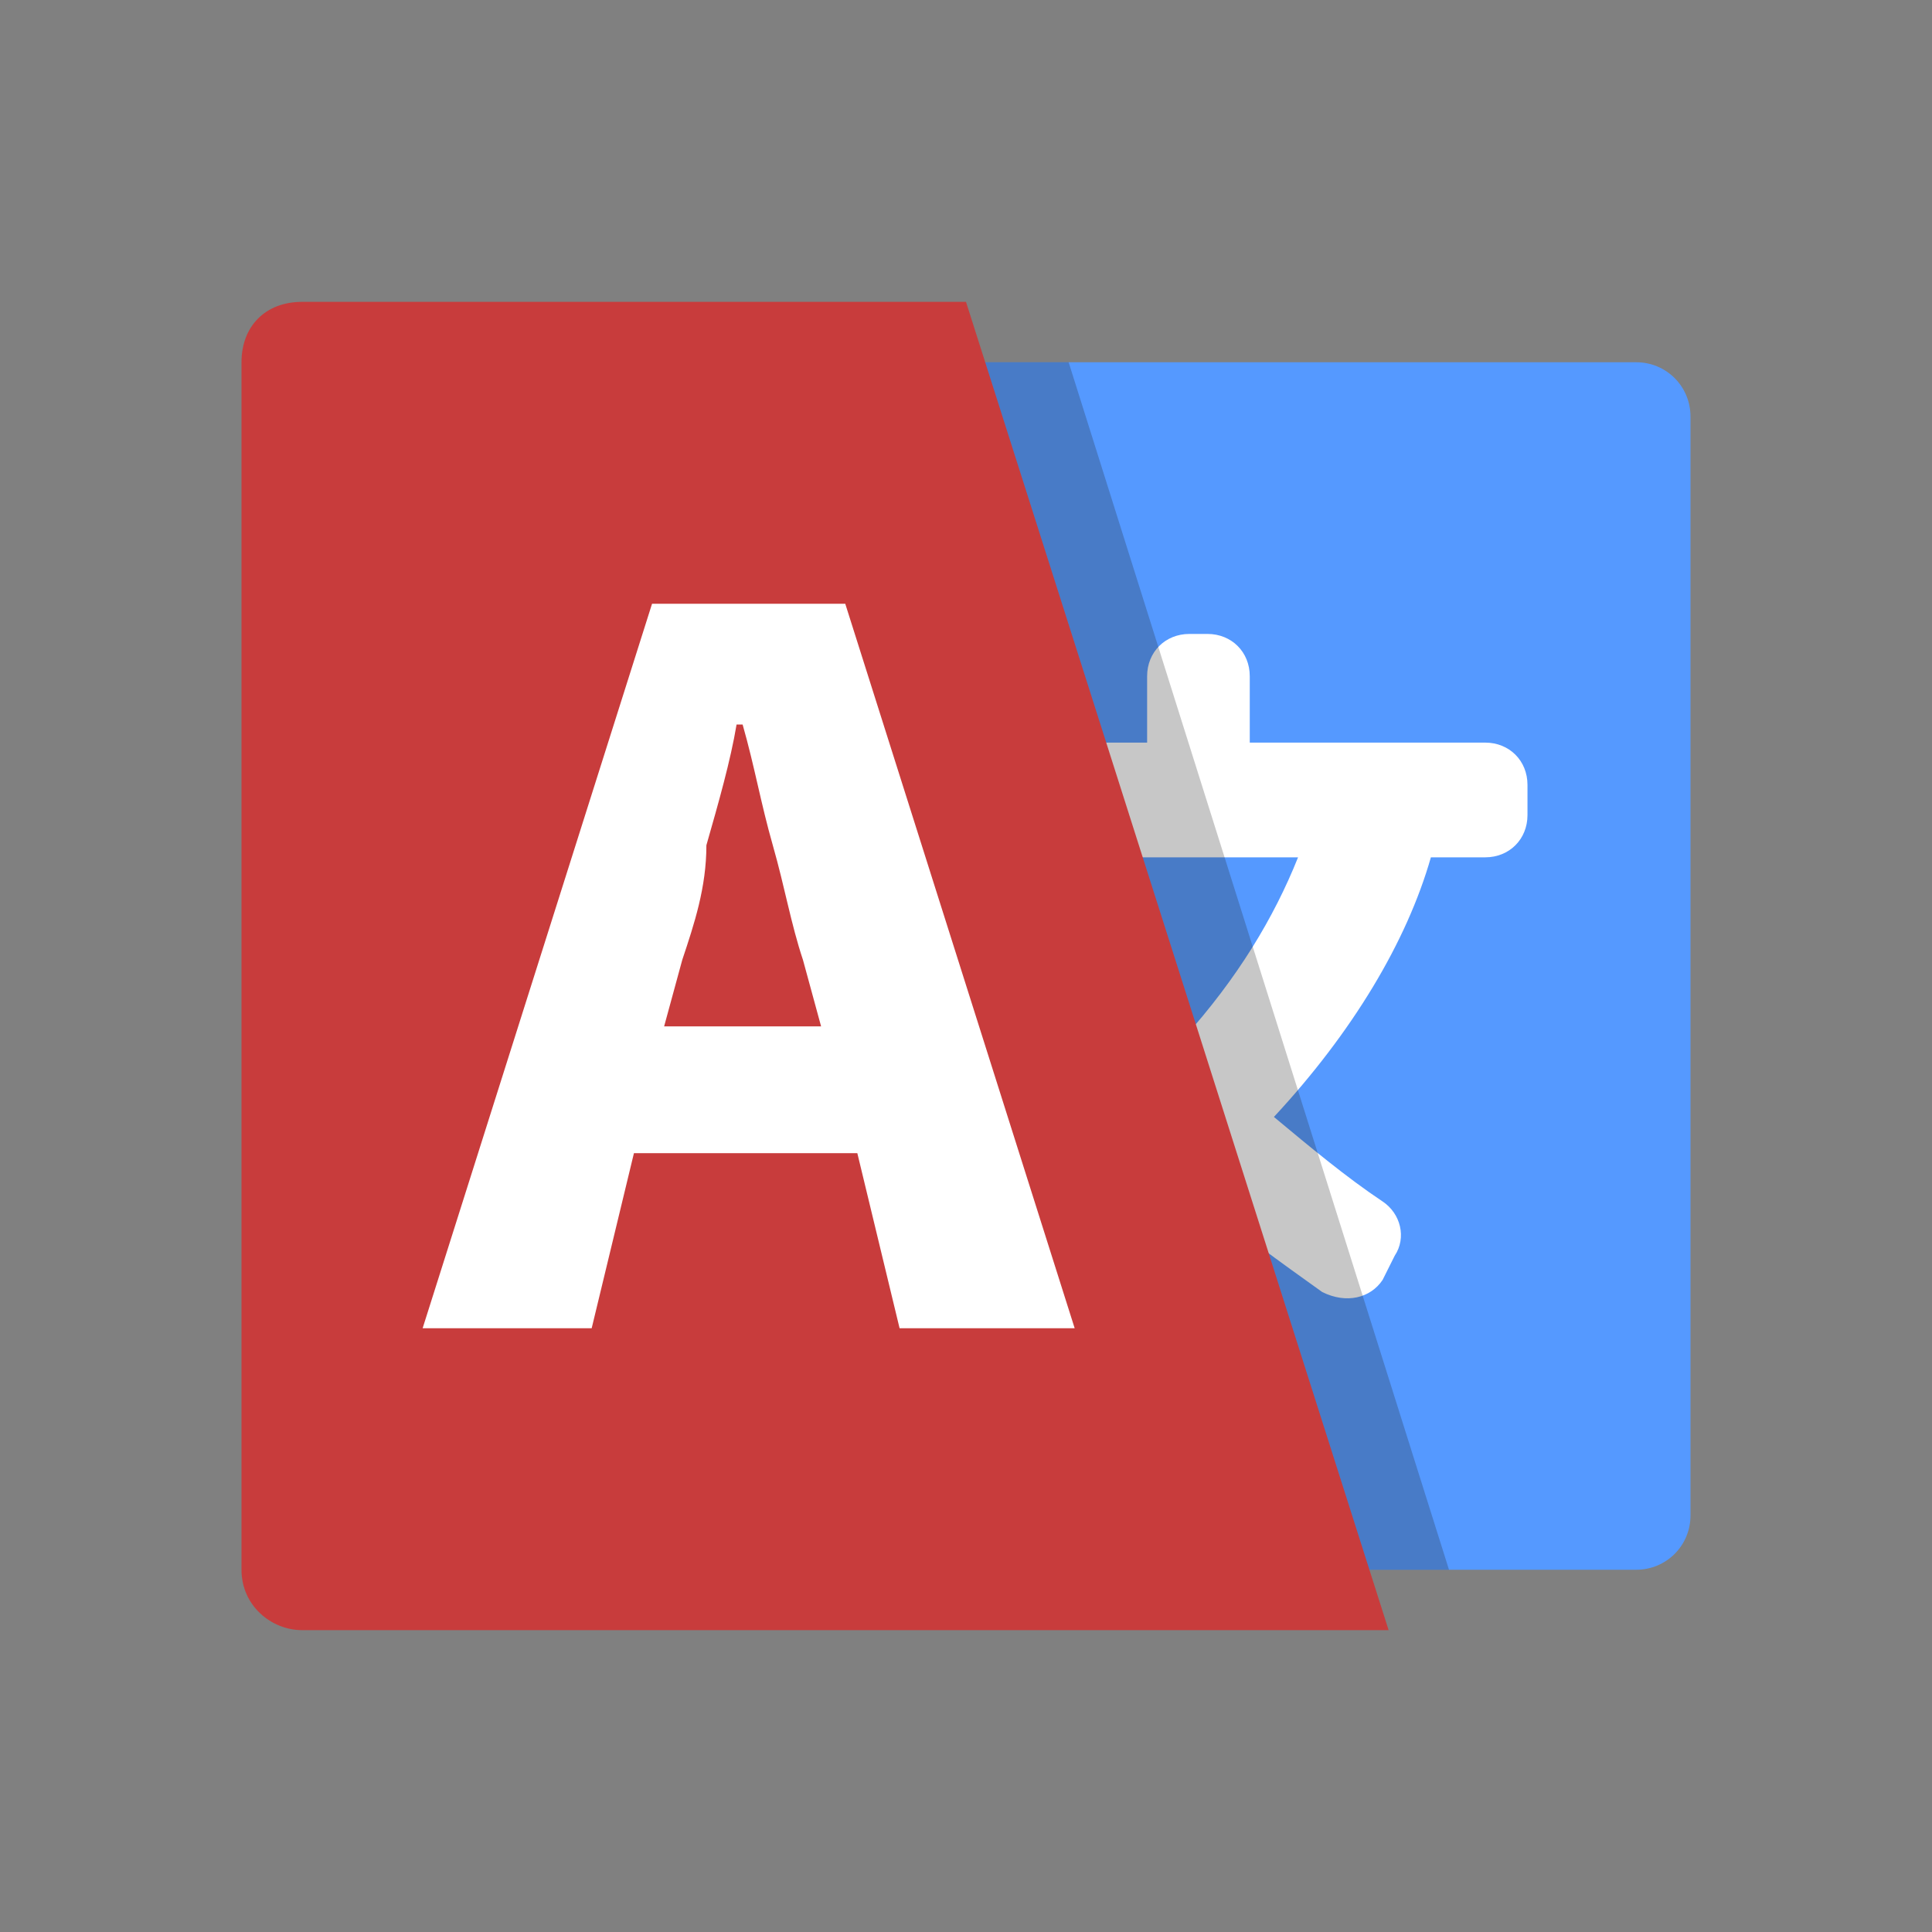
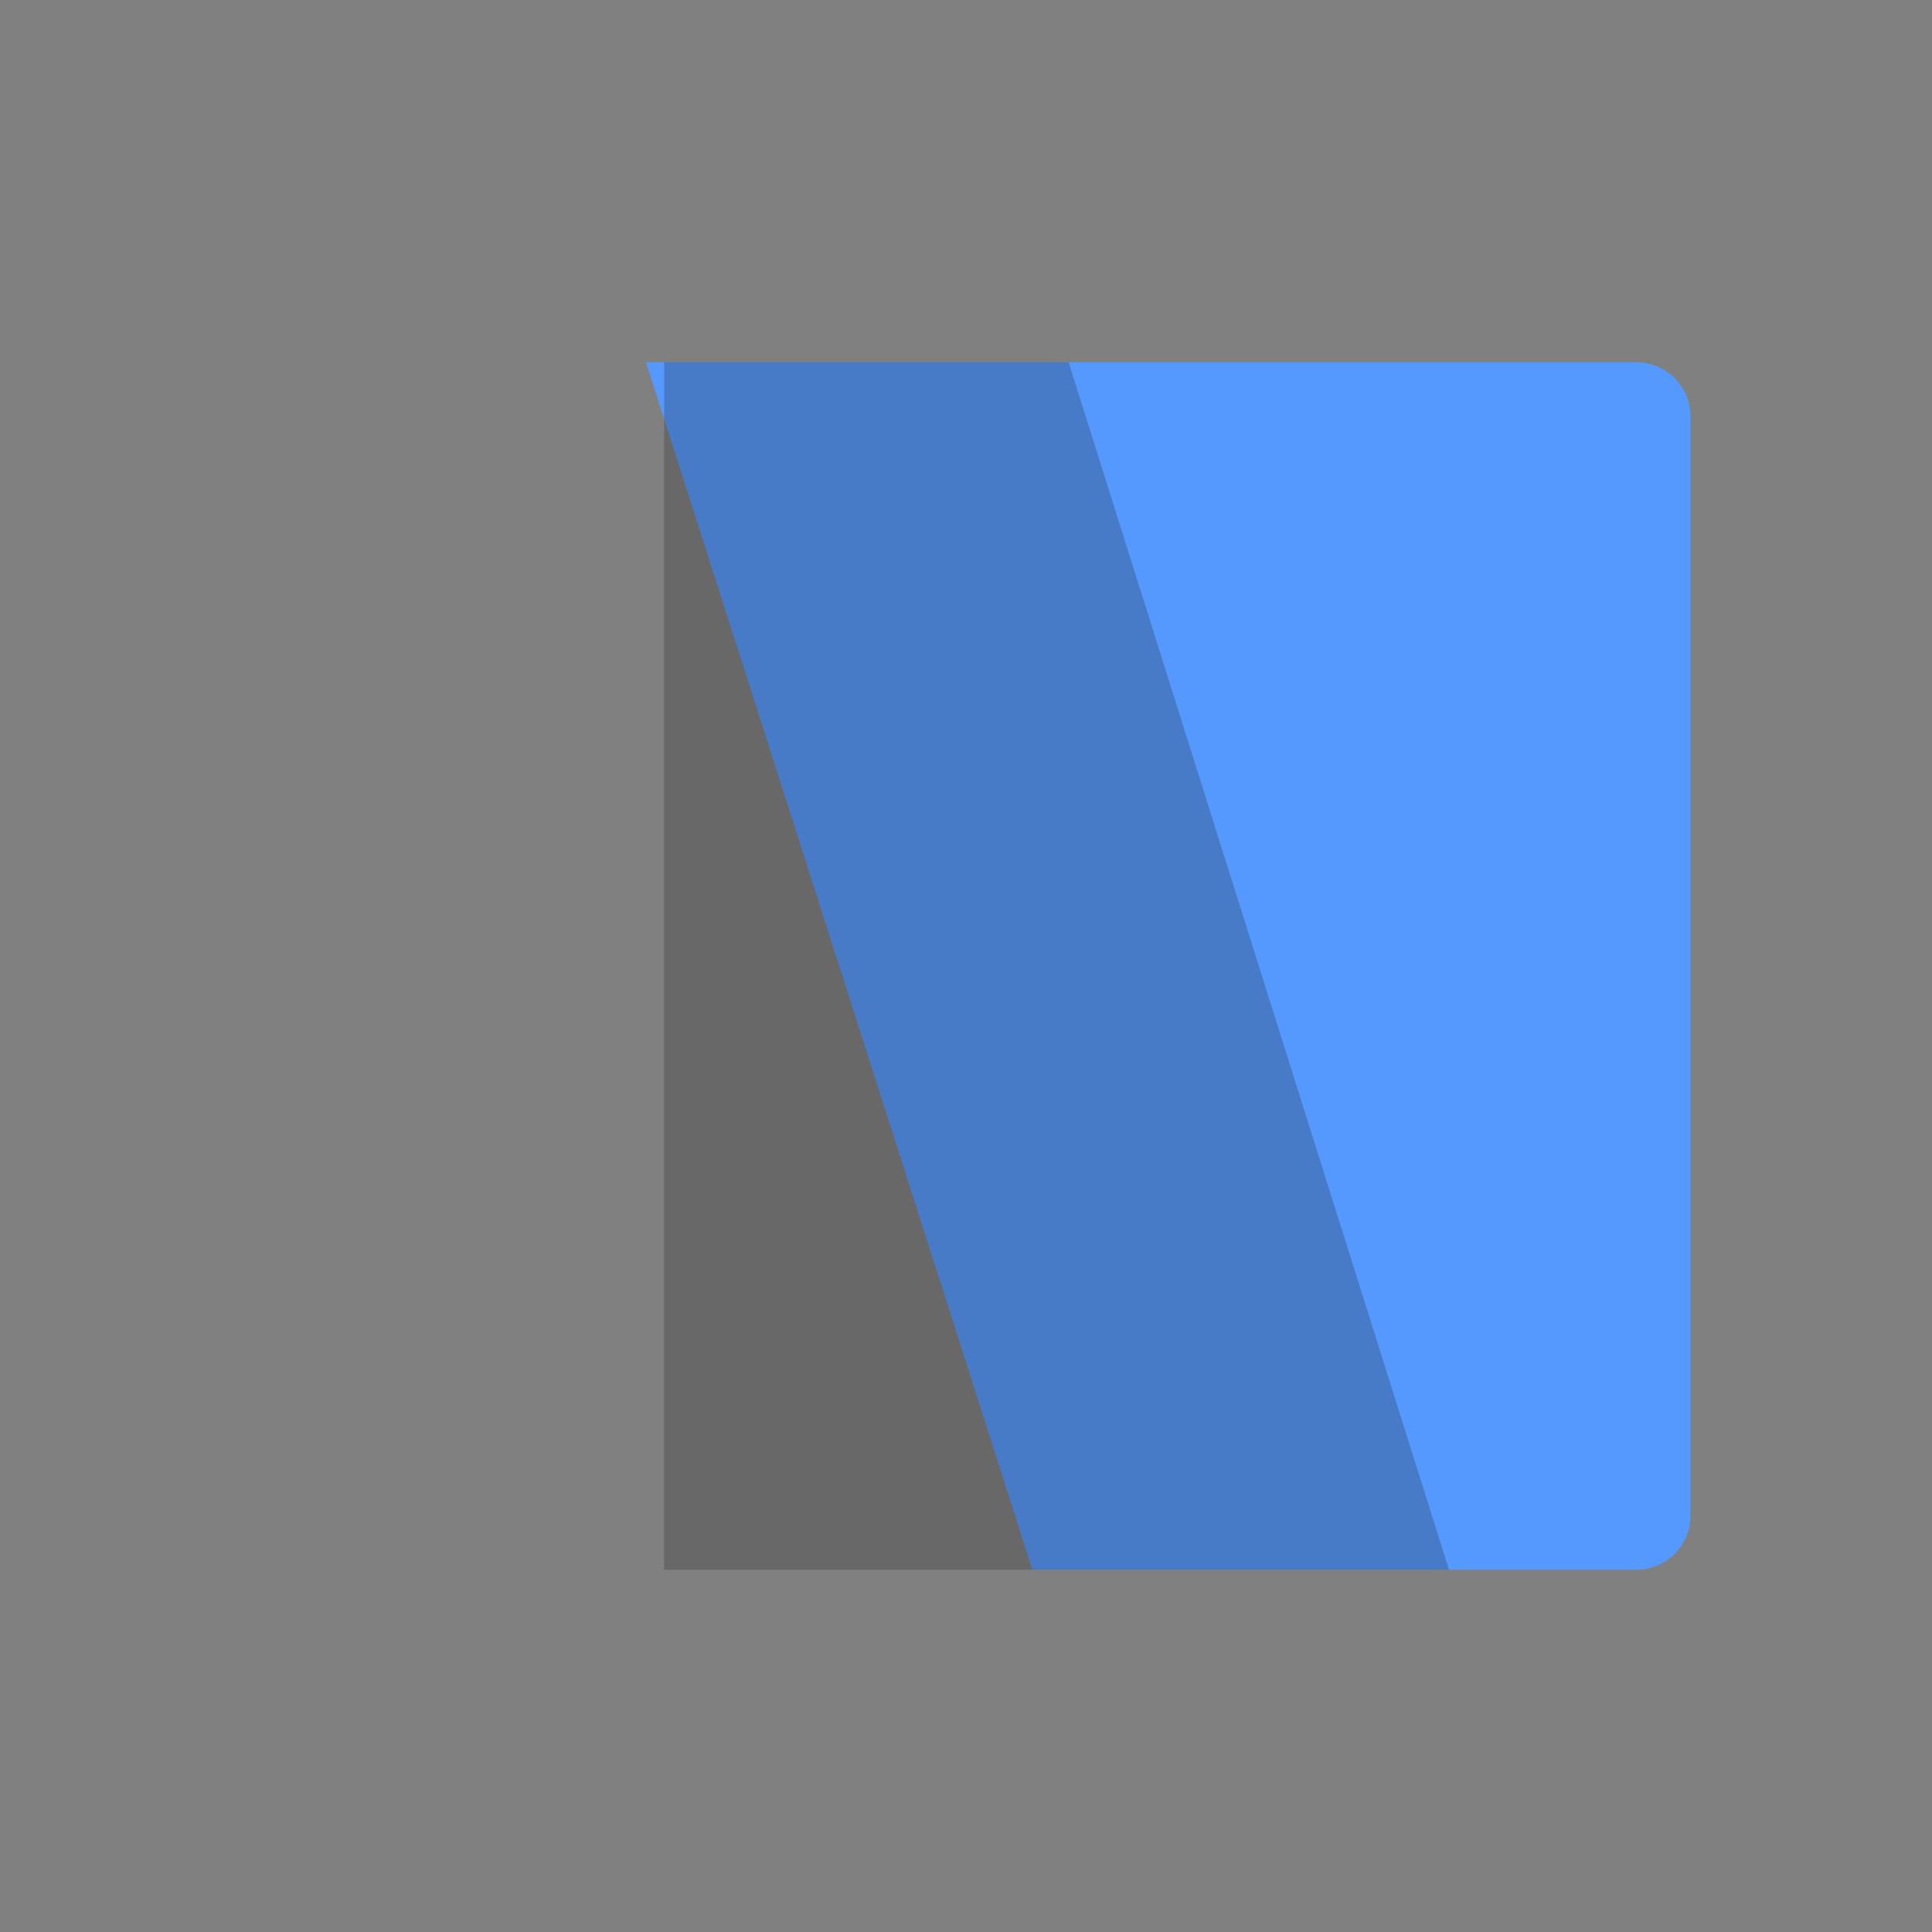
<svg xmlns="http://www.w3.org/2000/svg" viewBox="0 0 32 32">
  <rect x="0" y="0" width="32" height="32" fill="#808080" stroke="none" />
  <g>
    <path fill="#59F" d="M10.7 6h16.4c.5 0 .9.4.9.9v18.2c0 .5-.4.9-.9.9h-10L10.7 6z" />
  </g>
-   <path fill="#FFF" d="M14.4 13.5V13c0-.4.3-.7.7-.7H19v-1.1c0-.4.3-.7.7-.7h.3c.4 0 .7.3.7.7v1.1h3.9c.4 0 .7.3.7.7v.5c0 .4-.3.7-.7.7h-.9c-.4 1.4-1.3 2.9-2.6 4.3.6.5 1.2 1 1.8 1.4.3.2.4.6.2.9l-.2.4c-.2.3-.6.4-1 .2-.7-.5-1.4-1-2.1-1.6-.7.6-1.4 1.1-2.2 1.6-.3.2-.8.1-1-.2l-.2-.4c-.2-.3-.1-.7.2-.9.6-.4 1.3-.9 1.8-1.4-.6-.6-1.1-1.3-1.5-1.9-.2-.3-.1-.8.2-1l.4-.2c.3-.2.7-.1.9.2.4.5.8 1.1 1.2 1.6.9-1 1.5-2 1.9-3H15c-.3 0-.6-.3-.6-.7z" />
  <path fill="#212121" d="M24 26H11V6h6.7z" opacity=".25" />
  <g>
-     <path fill="#C83C3C" d="M23 27H5c-.5 0-1-.4-1-1V6c0-.6.4-1 1-1h11l7 22z" />
-   </g>
-   <path fill="#FFF" d="m7 22 3.8-12H14l3.8 12h-2.9l-.7-2.9h-3.7L9.8 22H7zm4.3-6.1L11 17h2.6l-.3-1.1c-.2-.6-.3-1.2-.5-1.9s-.3-1.3-.5-2h-.1c-.1.6-.3 1.3-.5 2 0 .7-.2 1.3-.4 1.9z" />
+     </g>
</svg>